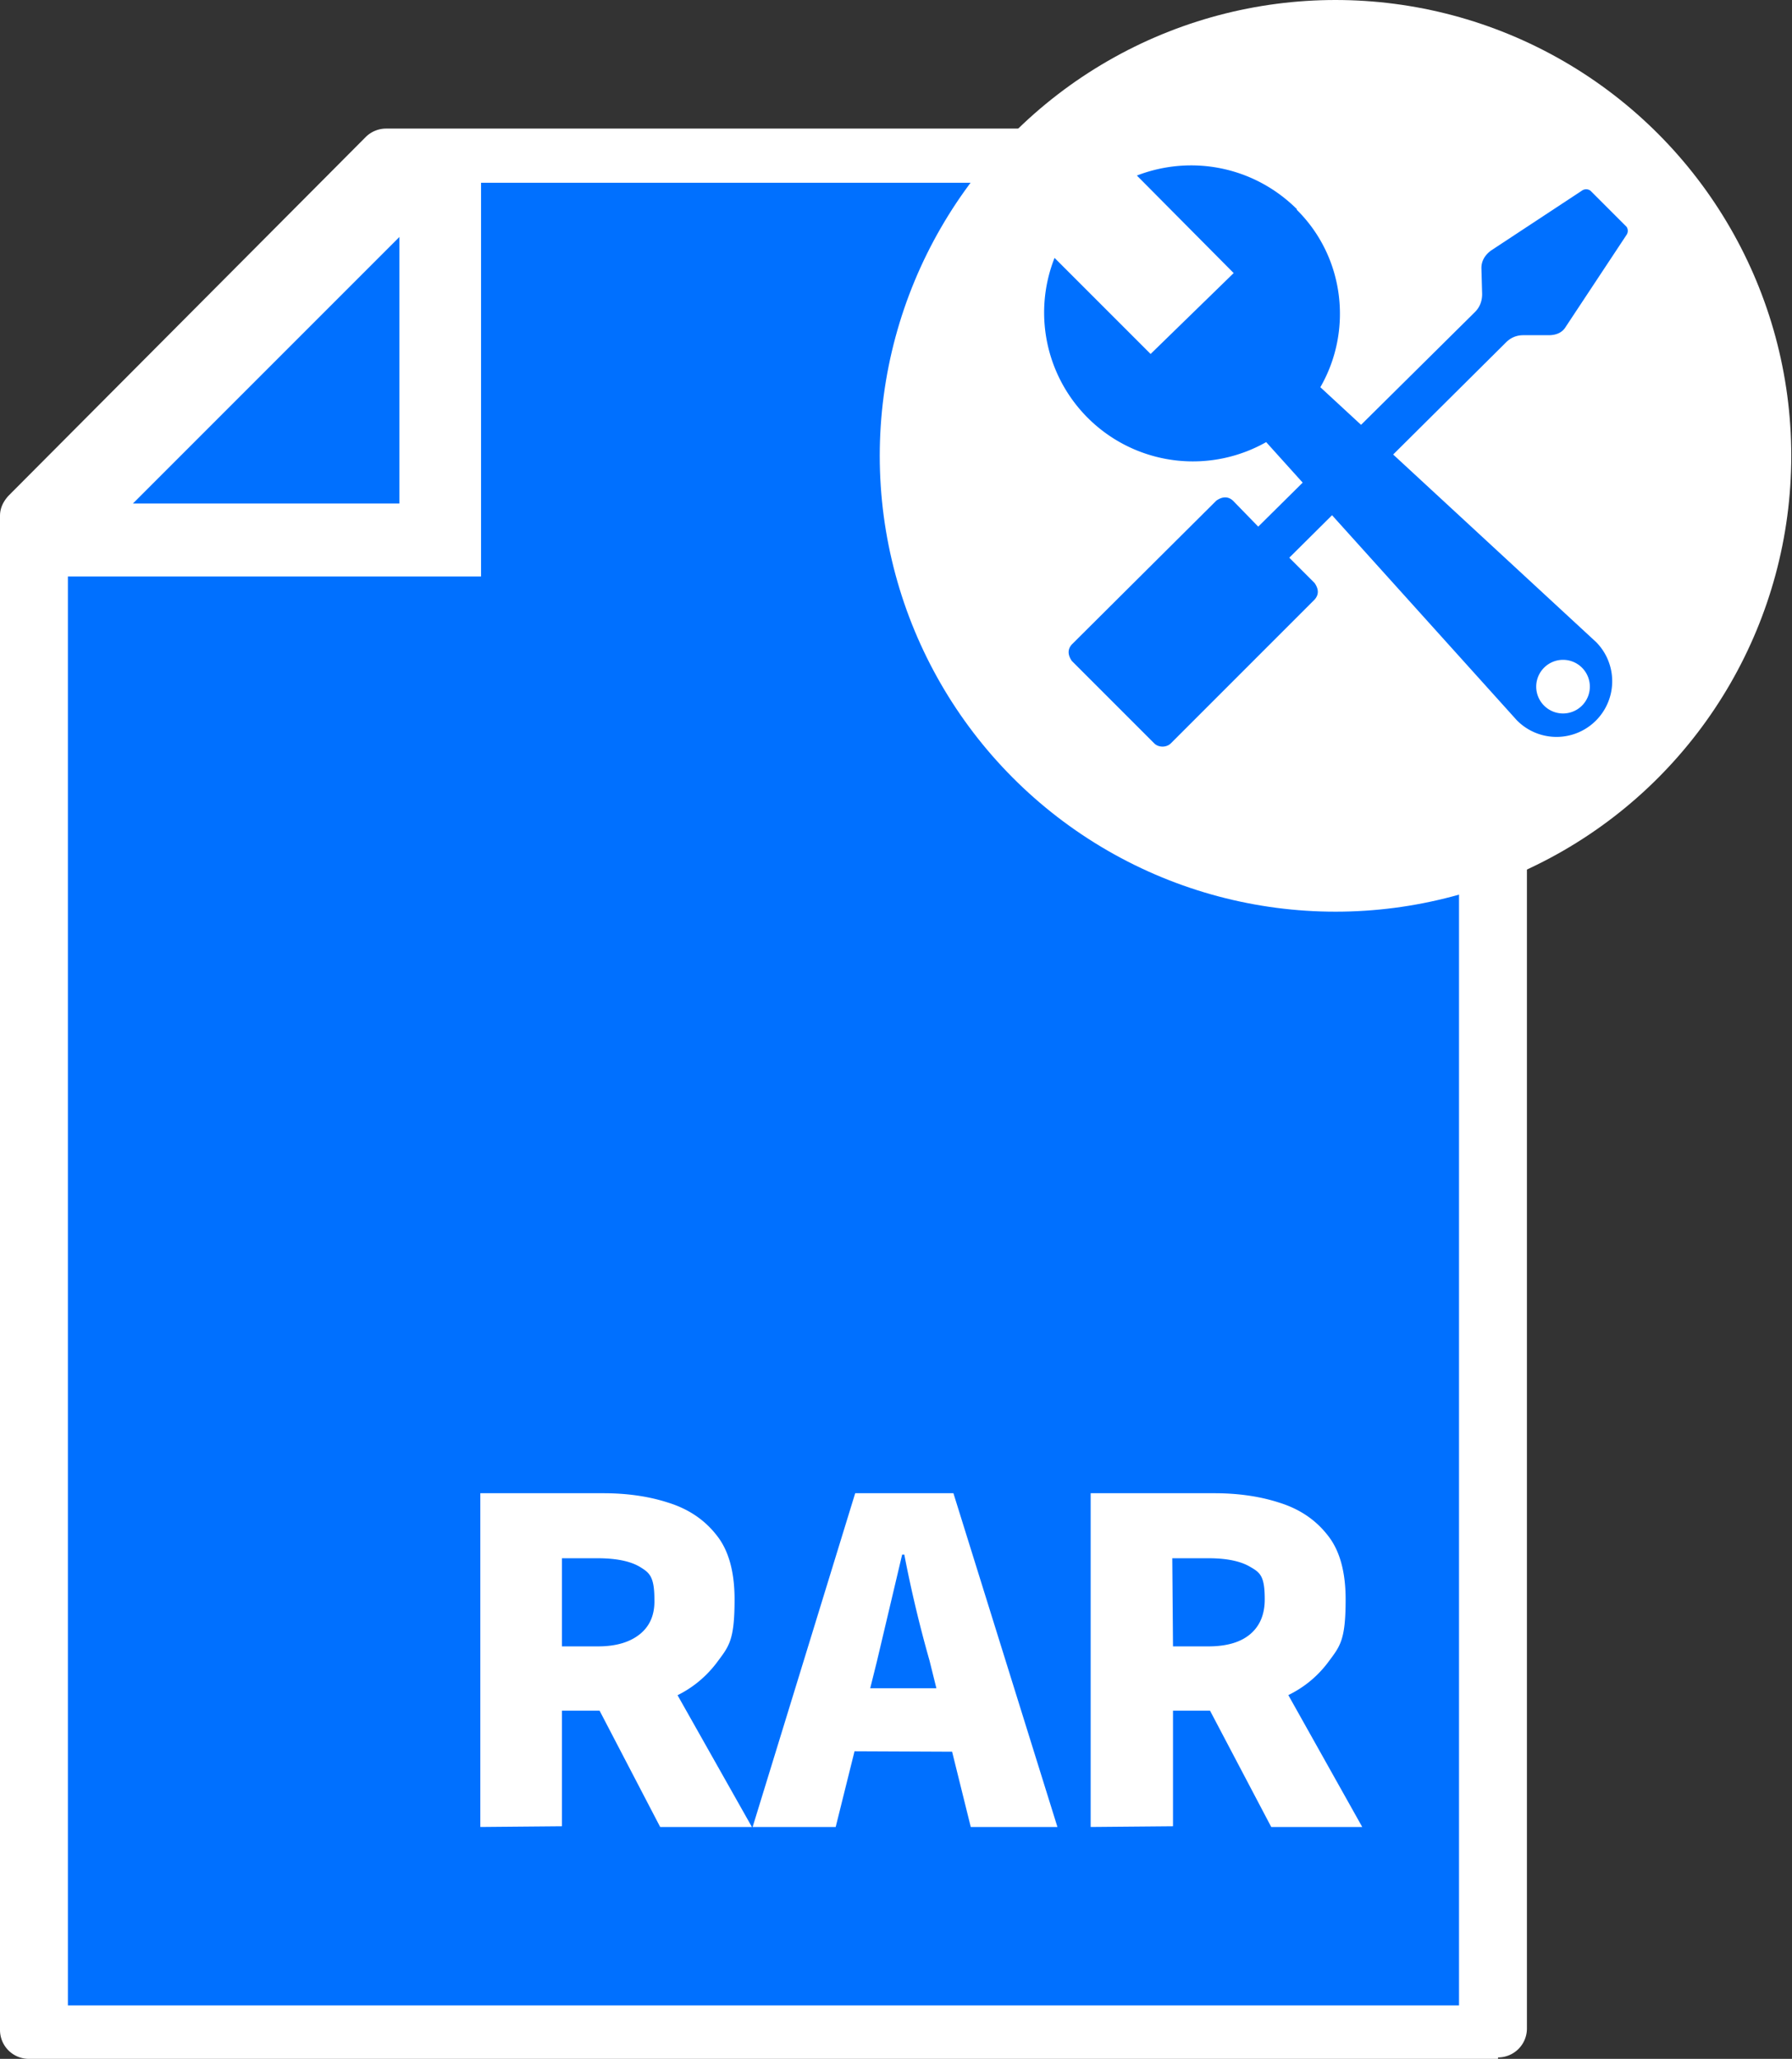
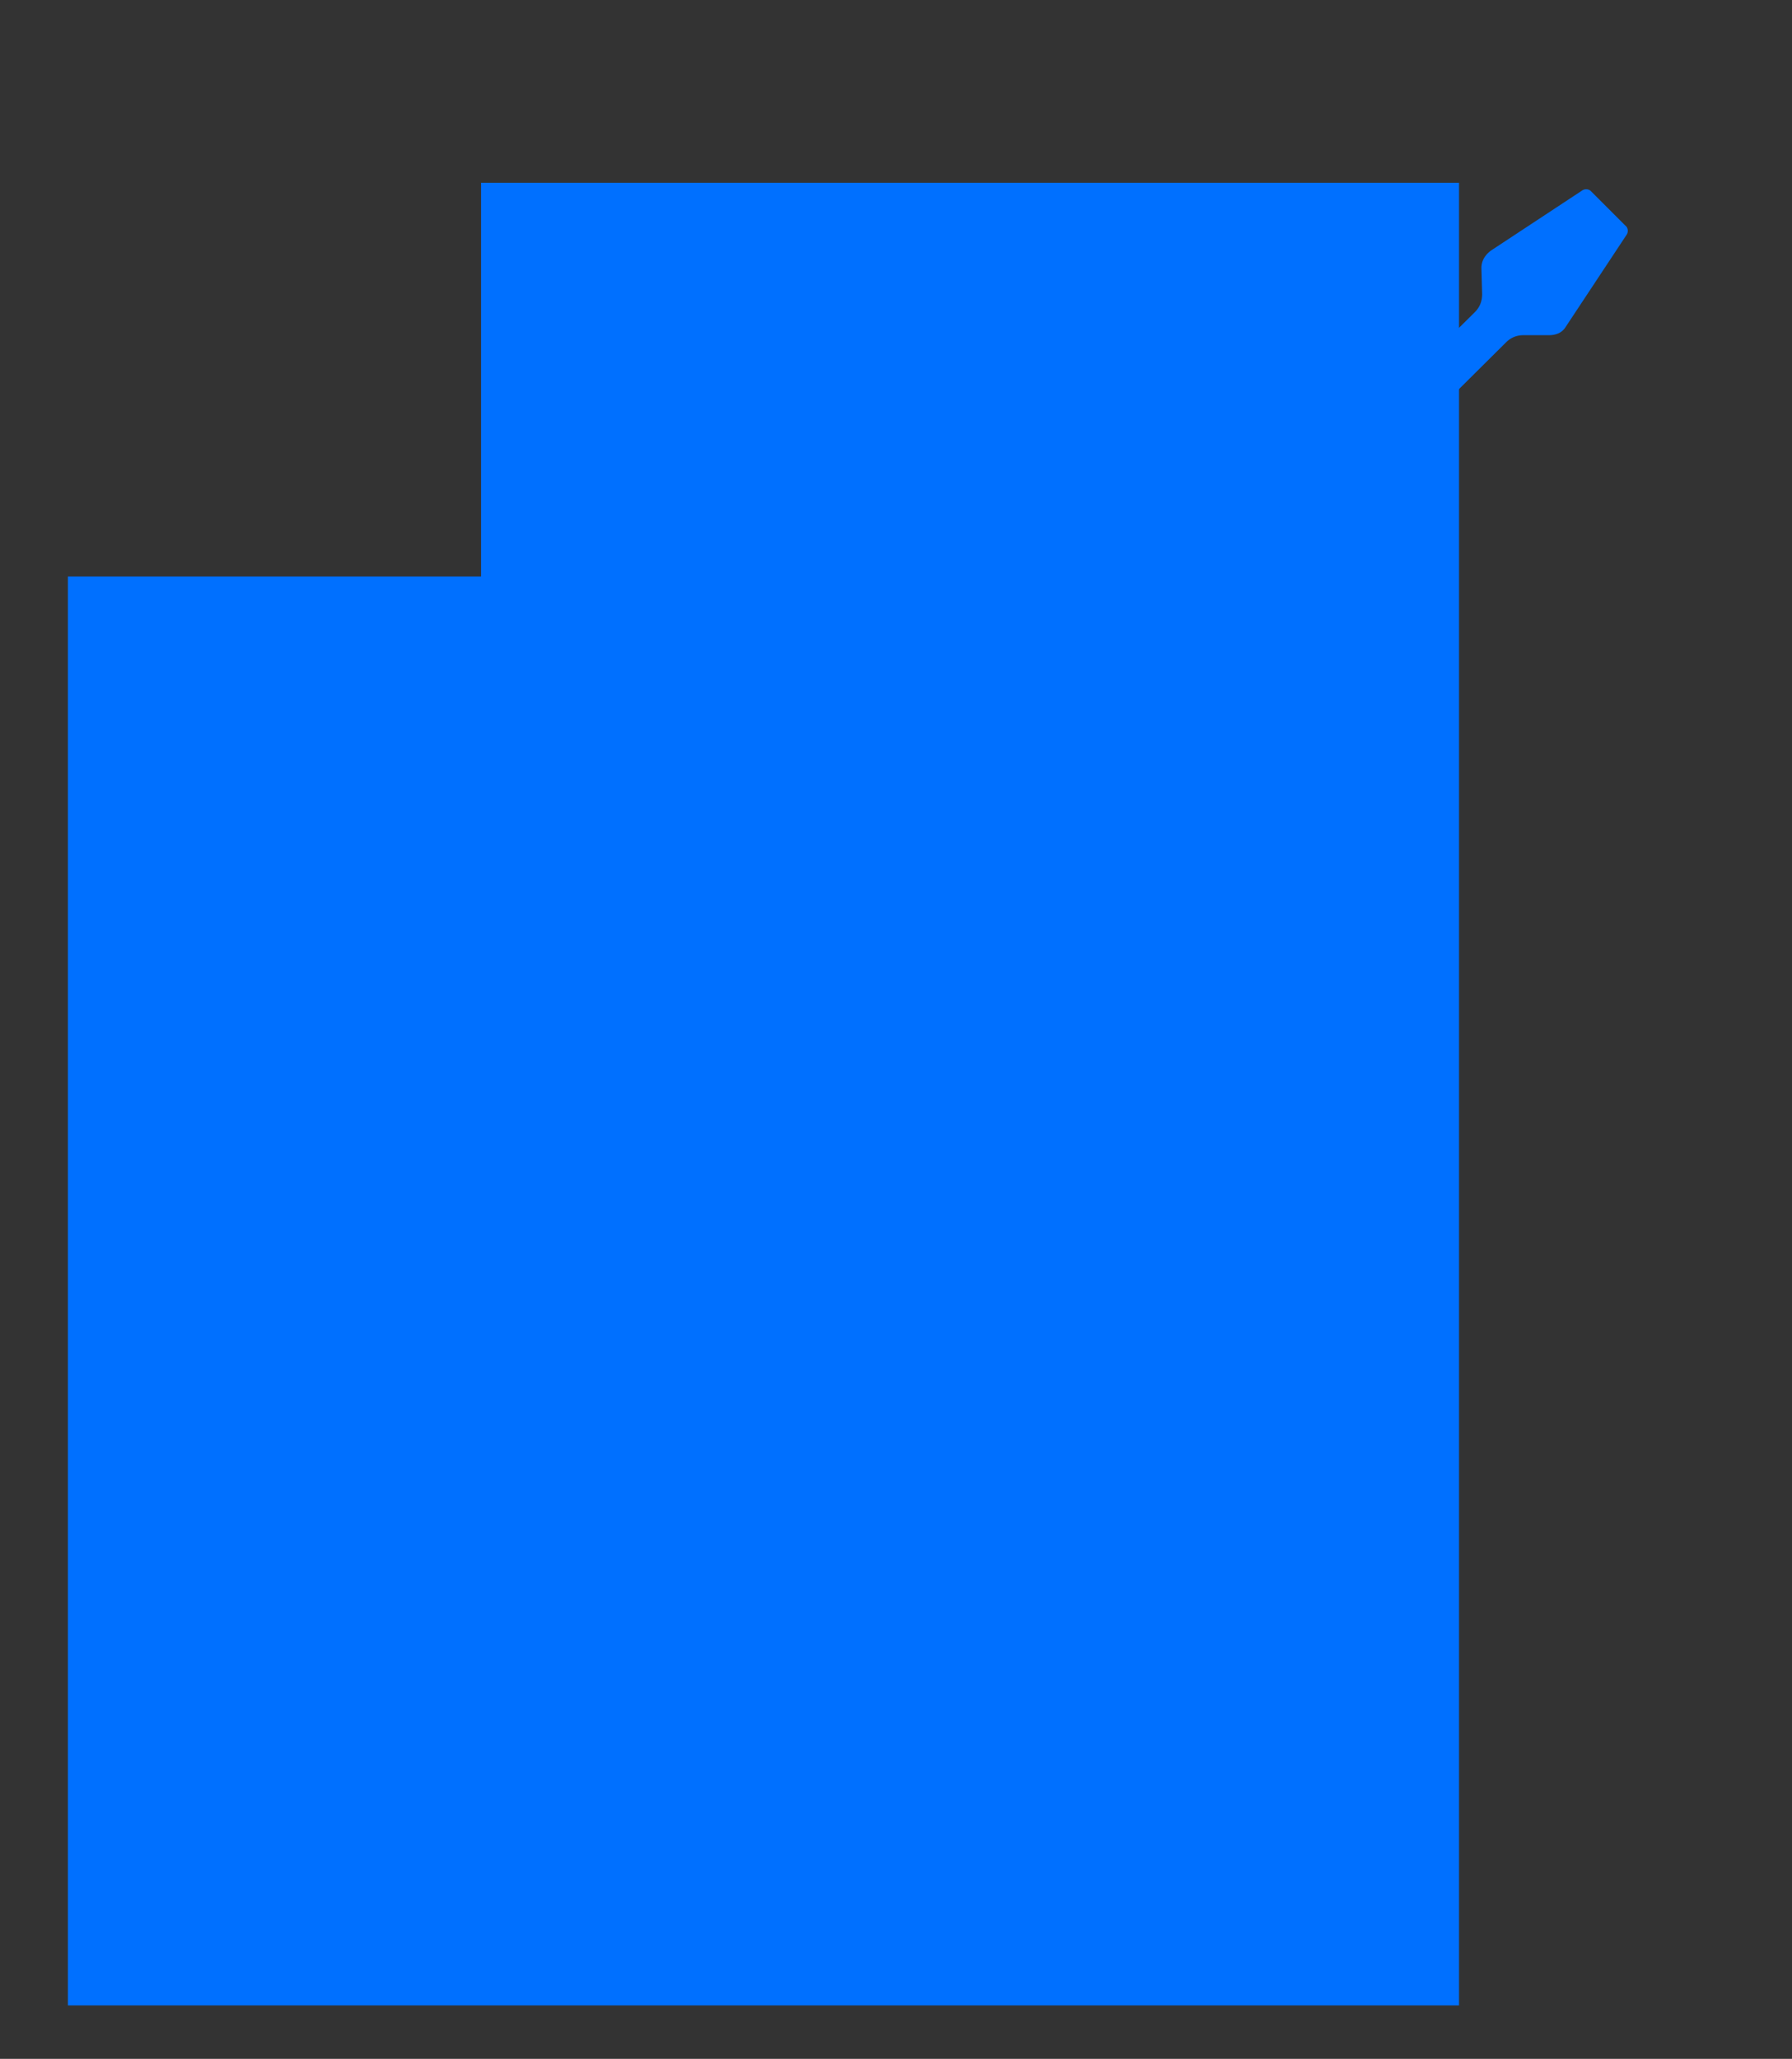
<svg xmlns="http://www.w3.org/2000/svg" viewBox="0 0 248.1 285">
  <rect x="0" y="0" width="248.1" height="285" fill="#333333" stroke="none" />
-   <path d="M207.4 285H4a4 4 0 0 1-4-4V71.4q0-1.5 1.2-2.8L50.6 19a4 4 0 0 1 2.8-1.2h154a4 4 0 0 1 4 4v259a4 4 0 0 1-4 4" fill="#fff" />
  <path fill="#0070ff" d="M9.4 79.8h57.2V25.3H202v252.3H9.4z" />
-   <path fill="#0070ff" d="M55.3 32.8 18.4 69.7h36.9z" />
-   <circle cx="184.9" cy="63.1" r="63.1" fill="#fff" />
  <g fill="#0070ff">
-     <path d="M179.6 29c-6-6-14.7-7.6-22.2-4.7l13.4 13.5L159.3 49 146 35.7a20.6 20.6 0 0 0 29.3 25.5L210 99.7a7.7 7.7 0 1 0 11-10.8l-38.2-35.3c4.5-7.8 3.4-18-3.3-24.6M219 97.7a3.7 3.7 0 1 1-5.2-5.3 3.7 3.7 0 0 1 5.2 5.3" />
    <path d="m178.5 77.2 30-29.8q1-1 2.4-1h3.5q1.7 0 2.4-1.2l8.4-12.7a1 1 0 0 0 0-1.1l-5-5a1 1 0 0 0-1.2 0l-12.6 8.3q-1.3 1-1.3 2.4l.1 3.6q0 1.5-1 2.5l-30 29.7-3.5-3.6q-1-.9-2.3 0l-20 19.9q-.9 1 0 2.3l11.4 11.4c.6.6 1.7.6 2.3 0L182 83q.9-1 0-2.3z" />
  </g>
-   <path d="M66.5 252.9v-46.2h17q5 0 9 1.3 4.2 1.3 6.7 4.5 2.5 3.1 2.5 8.9c0 5.8-.8 6.5-2.5 8.8q-2.6 3.4-6.6 5-4.2 1.6-9 1.6h-5.8v16zm11.3-25h5q3.7 0 5.8-1.7t2-4.8c0-3.2-.7-3.7-2-4.5q-2-1.2-5.9-1.2h-4.9zm13.6 25-9.9-19 7.7-7.4 14.9 26.4zm12.8 0 14.2-46.2H132l14.4 46.2h-12l-5.7-23a174 174 0 0 1-3.5-14.7h-.3l-3.5 14.8-5.7 22.9zm9.8-10.5v-8.7h22.4v8.8zm37 10.5v-46.2h17.1q5 0 9 1.3 4.2 1.3 6.7 4.5 2.5 3.1 2.5 8.9c0 5.8-.8 6.5-2.5 8.8q-2.6 3.4-6.7 5t-9 1.6h-5.7v16zm11.4-25h4.9q3.8 0 5.8-1.7t2-4.8c0-3.2-.6-3.7-2-4.5q-2-1.2-5.8-1.2h-5zm13.6 25-10-19 7.8-7.4 14.8 26.4z" fill="#fff" />
</svg>